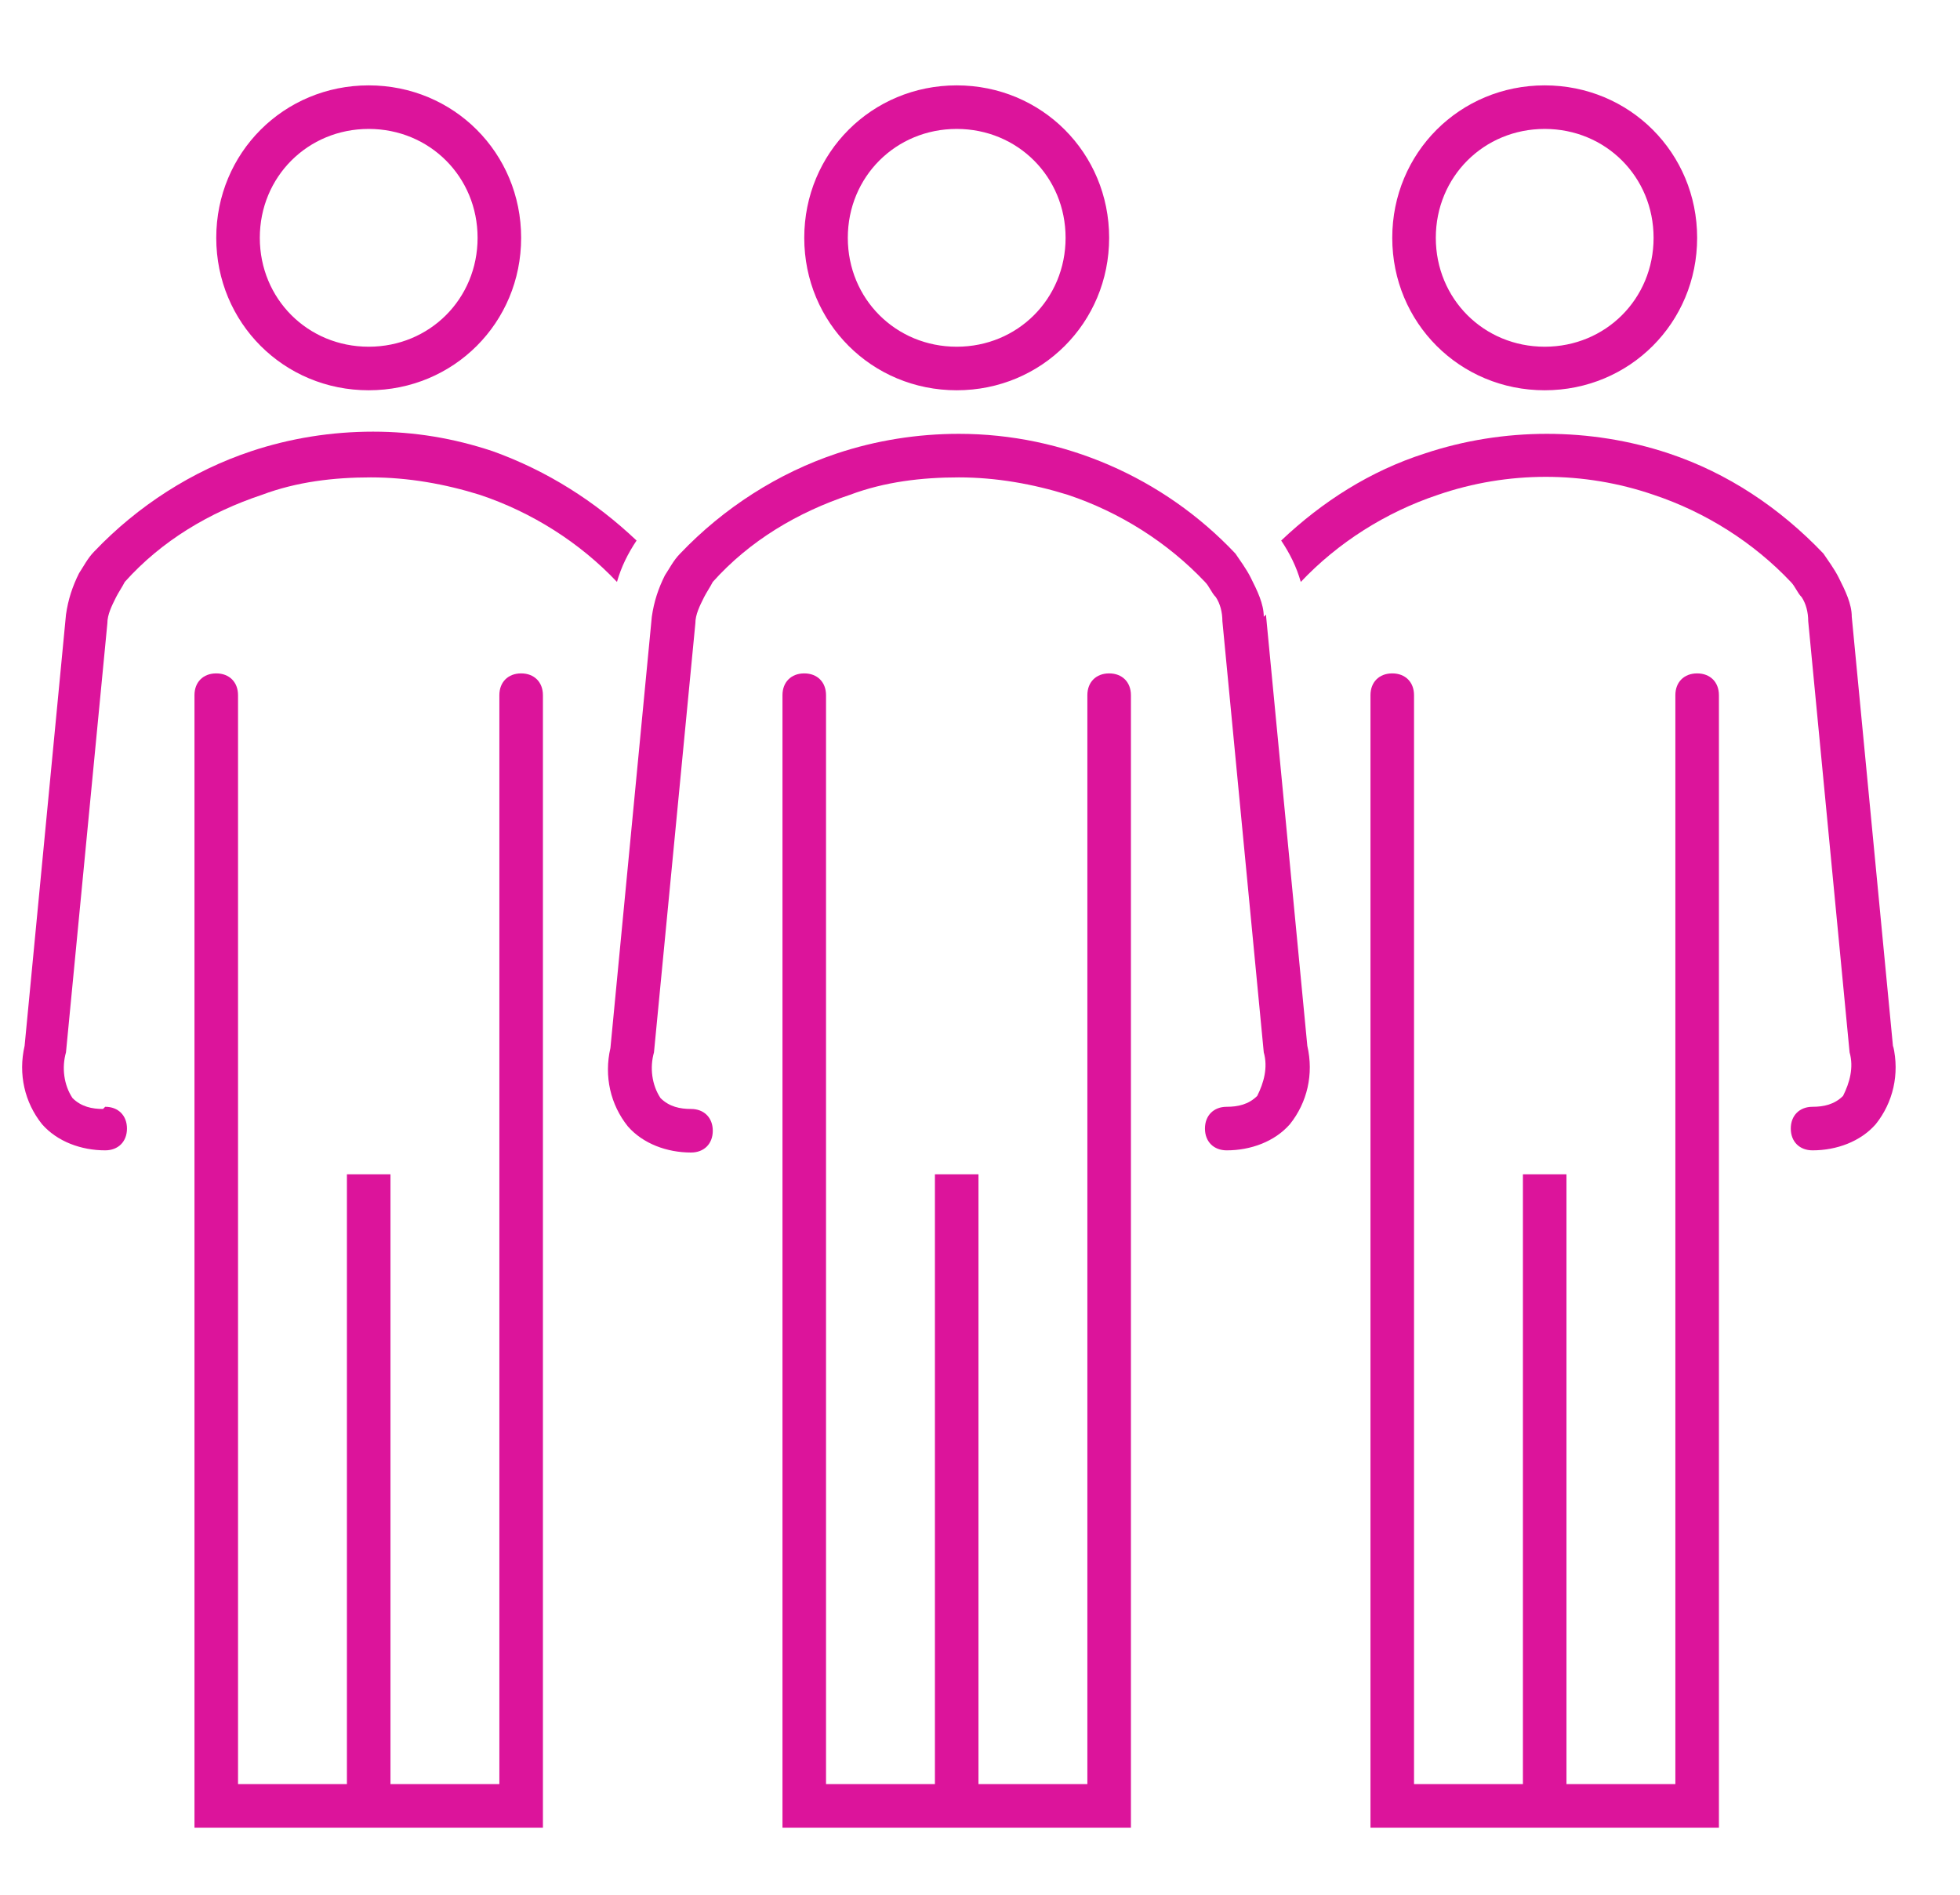
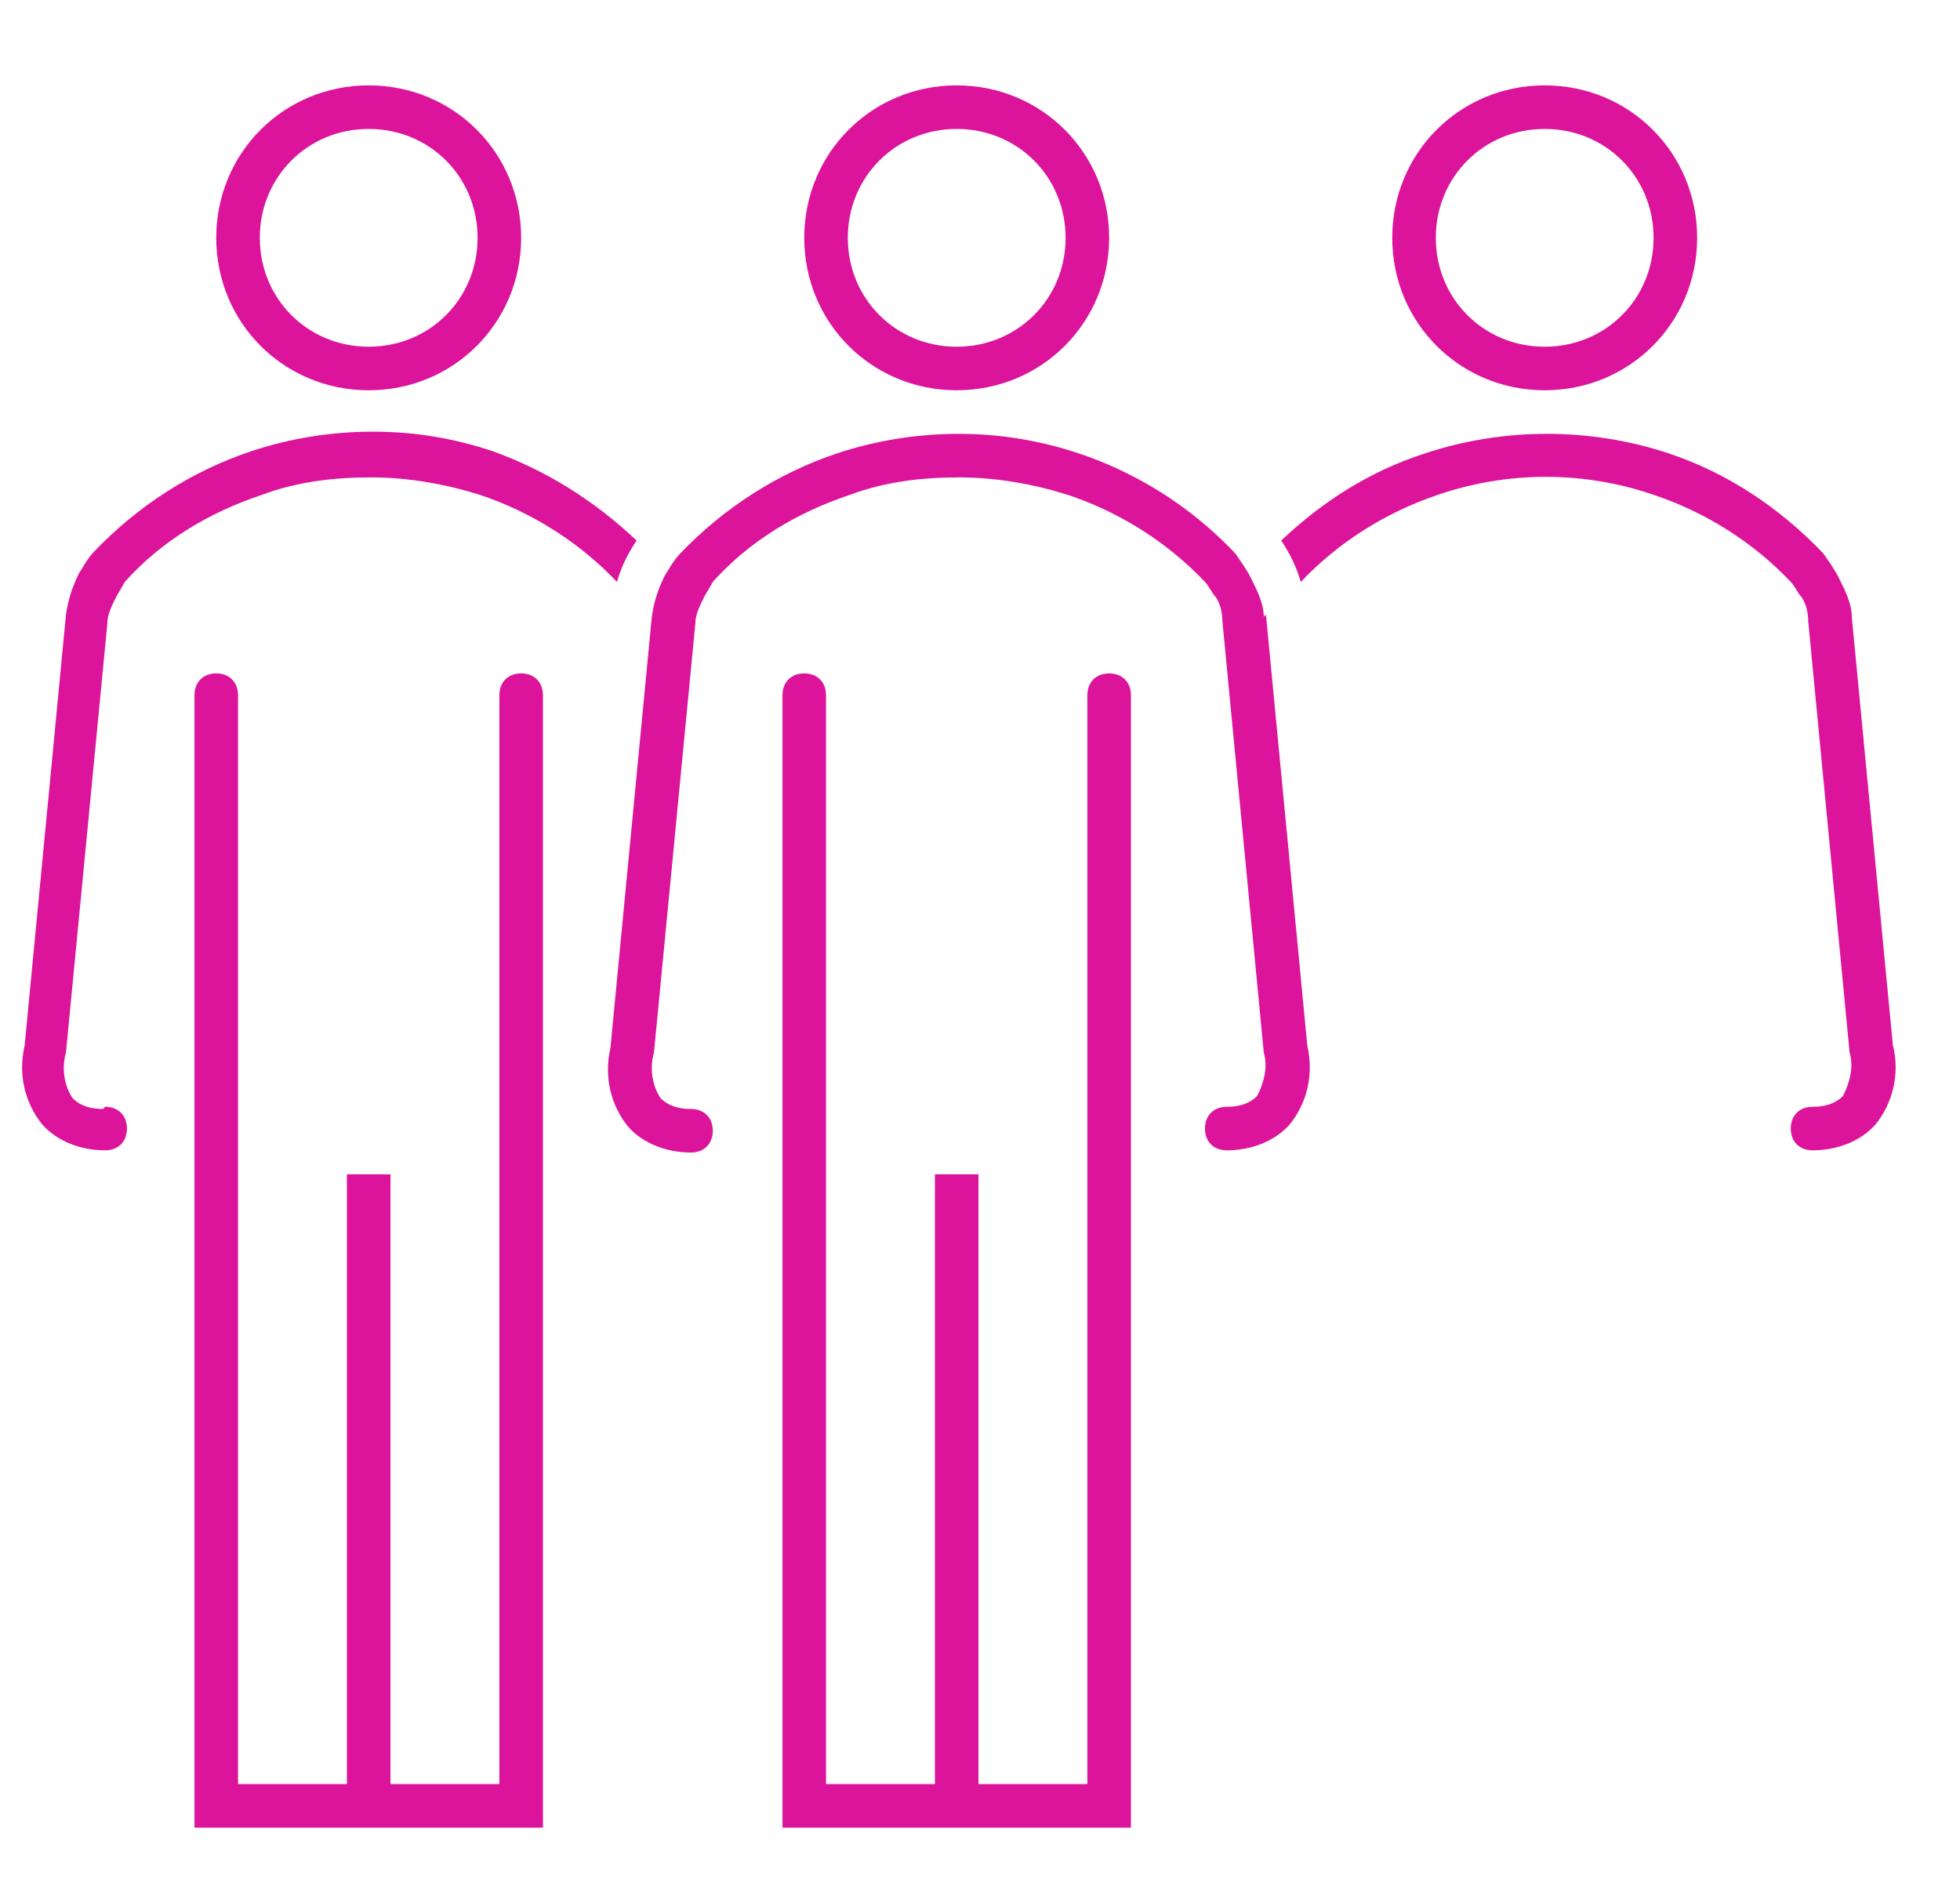
<svg xmlns="http://www.w3.org/2000/svg" id="Layer_1" data-name="Layer 1" viewBox="0 0 90 87">
  <path d="M23.93,30.92c-.6,0-1,.4-1,1v50h-5v-28h-2v28h-5V31.92c0-.6-.4-1-1-1s-1,.4-1,1v52h16V31.92c0-.6-.4-1-1-1Z" style="fill: #dc149b;" />
  <path d="M16.93,17.92c3.9,0,7-3.1,7-7s-3.1-7-7-7-7,3.1-7,7,3.1,7,7,7ZM16.93,5.92c2.8,0,5,2.2,5,5s-2.2,5-5,5-5-2.2-5-5,2.2-5,5-5Z" style="fill: #dc149b;" />
-   <path d="M77.93,30.92c-.6,0-1,.4-1,1v50h-5v-28h-2v28h-5V31.92c0-.6-.4-1-1-1s-1,.4-1,1v52h16V31.92c0-.6-.4-1-1-1Z" style="fill: #dc149b;" />
  <path d="M70.93,17.92c3.9,0,7-3.1,7-7s-3.1-7-7-7-7,3.1-7,7,3.1,7,7,7ZM70.93,5.92c2.8,0,5,2.2,5,5s-2.2,5-5,5-5-2.2-5-5,2.2-5,5-5Z" style="fill: #dc149b;" />
  <path d="M86.93,48.12l-1.9-19.8c0-.6-.3-1.2-.6-1.8-.2-.4-.5-.8-.7-1.1-2-2.1-4.4-3.7-7.1-4.6-3.6-1.2-7.6-1.2-11.2,0-2.5.8-4.7,2.2-6.6,4,.4.6.7,1.2.9,1.9,1.7-1.8,3.9-3.2,6.3-4,3.2-1.1,6.7-1.1,9.9,0,2.4.8,4.6,2.2,6.3,4,.2.2.3.5.5.7.2.3.3.7.3,1.1l1.9,19.8c.2.7,0,1.4-.3,2-.4.4-.9.5-1.4.5-.6,0-1,.4-1,1s.4,1,1,1c1.1,0,2.2-.4,2.9-1.2.8-1,1.1-2.3.8-3.6v.1Z" style="fill: #dc149b;" />
  <path d="M4.73,50.92c-.5,0-1-.1-1.4-.5-.4-.6-.5-1.4-.3-2.1l1.9-19.7c0-.4.2-.8.4-1.2.1-.2.3-.5.4-.7,1.7-1.9,3.9-3.2,6.3-4,1.6-.6,3.3-.8,5-.8s3.4.3,5,.8c2.4.8,4.6,2.2,6.3,4h0c.2-.7.5-1.3.9-1.9-1.9-1.8-4.1-3.2-6.6-4.1-1.8-.6-3.6-.9-5.5-.9h0c-1.9,0-3.8.3-5.6.9-2.7.9-5.2,2.5-7.2,4.6-.3.3-.5.7-.7,1-.3.6-.5,1.2-.6,1.9l-1.9,19.8c-.3,1.3,0,2.6.8,3.6.7.8,1.8,1.2,2.9,1.2.6,0,1-.4,1-1s-.4-1-1-1l-.1.1Z" style="fill: #dc149b;" />
  <path d="M50.93,30.92c-.6,0-1,.4-1,1v50h-5v-28h-2v28h-5V31.92c0-.6-.4-1-1-1s-1,.4-1,1v52h16V31.92c0-.6-.4-1-1-1Z" style="fill: #dc149b;" />
  <path d="M43.93,17.92c3.9,0,7-3.1,7-7s-3.1-7-7-7-7,3.1-7,7,3.1,7,7,7ZM43.93,5.92c2.8,0,5,2.2,5,5s-2.2,5-5,5-5-2.2-5-5,2.2-5,5-5Z" style="fill: #dc149b;" />
  <path d="M58.03,28.32c0-.6-.3-1.2-.6-1.8-.2-.4-.5-.8-.7-1.1-3.3-3.5-7.9-5.5-12.7-5.5-1.9,0-3.8.3-5.6.9-2.7.9-5.2,2.5-7.2,4.6-.3.3-.5.7-.7,1-.3.6-.5,1.2-.6,1.9l-1.9,19.8c-.3,1.3,0,2.6.8,3.6.7.8,1.8,1.2,2.9,1.2.6,0,1-.4,1-1s-.4-1-1-1c-.5,0-1-.1-1.4-.5-.4-.6-.5-1.4-.3-2.1l1.9-19.7c0-.4.2-.8.4-1.2.1-.2.3-.5.4-.7,1.7-1.9,3.9-3.2,6.3-4,1.6-.6,3.3-.8,5-.8s3.4.3,5,.8c2.4.8,4.6,2.2,6.3,4,.2.2.3.5.5.7.2.3.3.7.3,1.1l1.9,19.8c.2.7,0,1.4-.3,2-.4.4-.9.5-1.4.5-.6,0-1,.4-1,1s.4,1,1,1c1.1,0,2.2-.4,2.9-1.2.8-1,1.1-2.3.8-3.6l-1.9-19.8-.1.1Z" style="fill: #dc149b;" />
</svg>